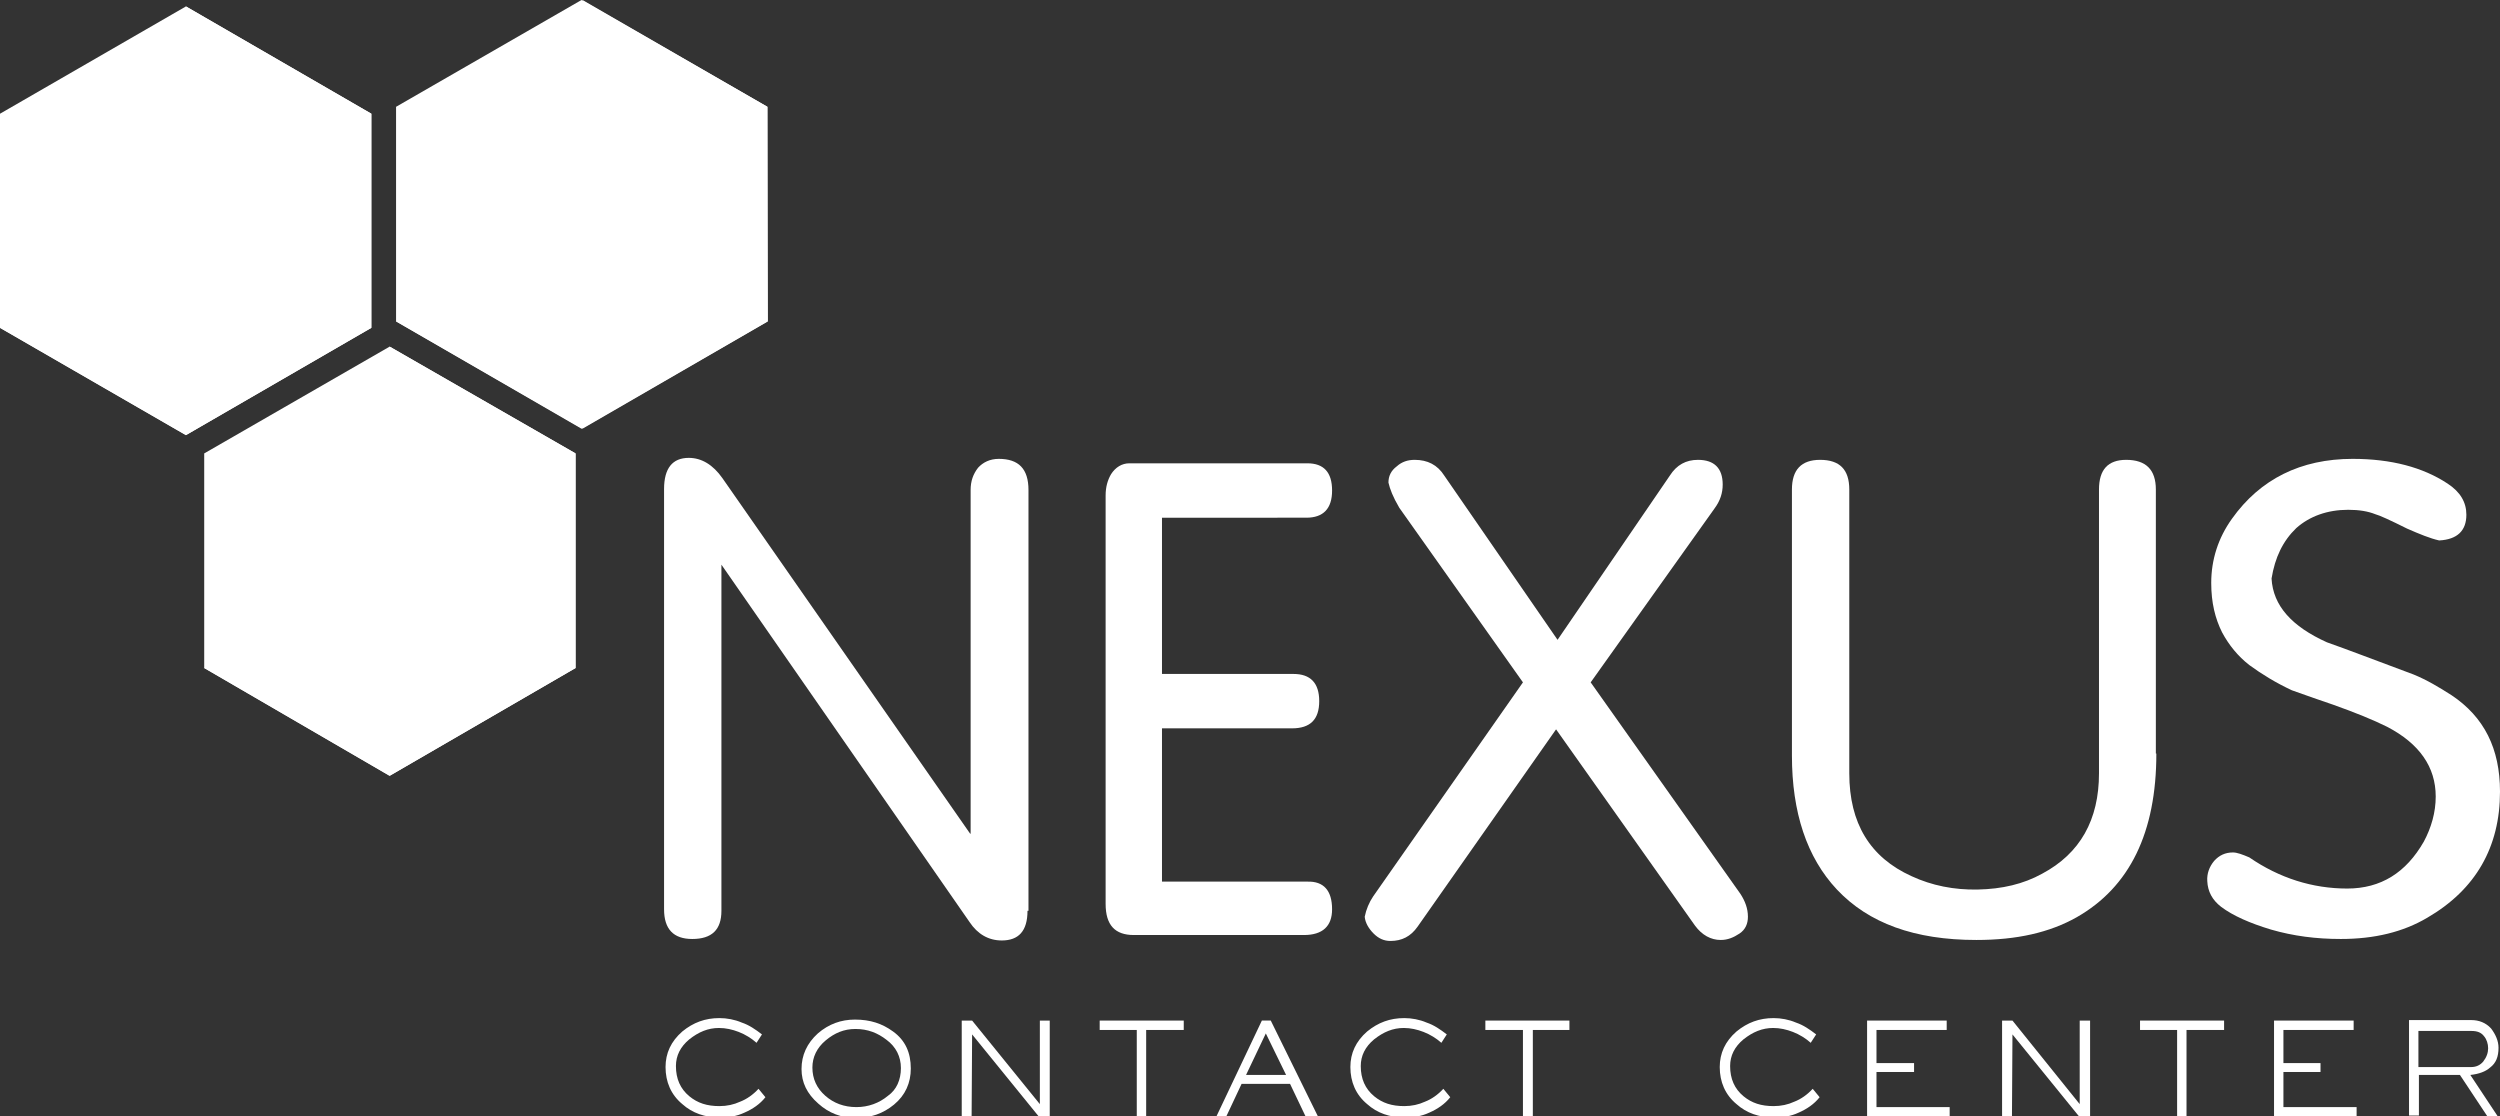
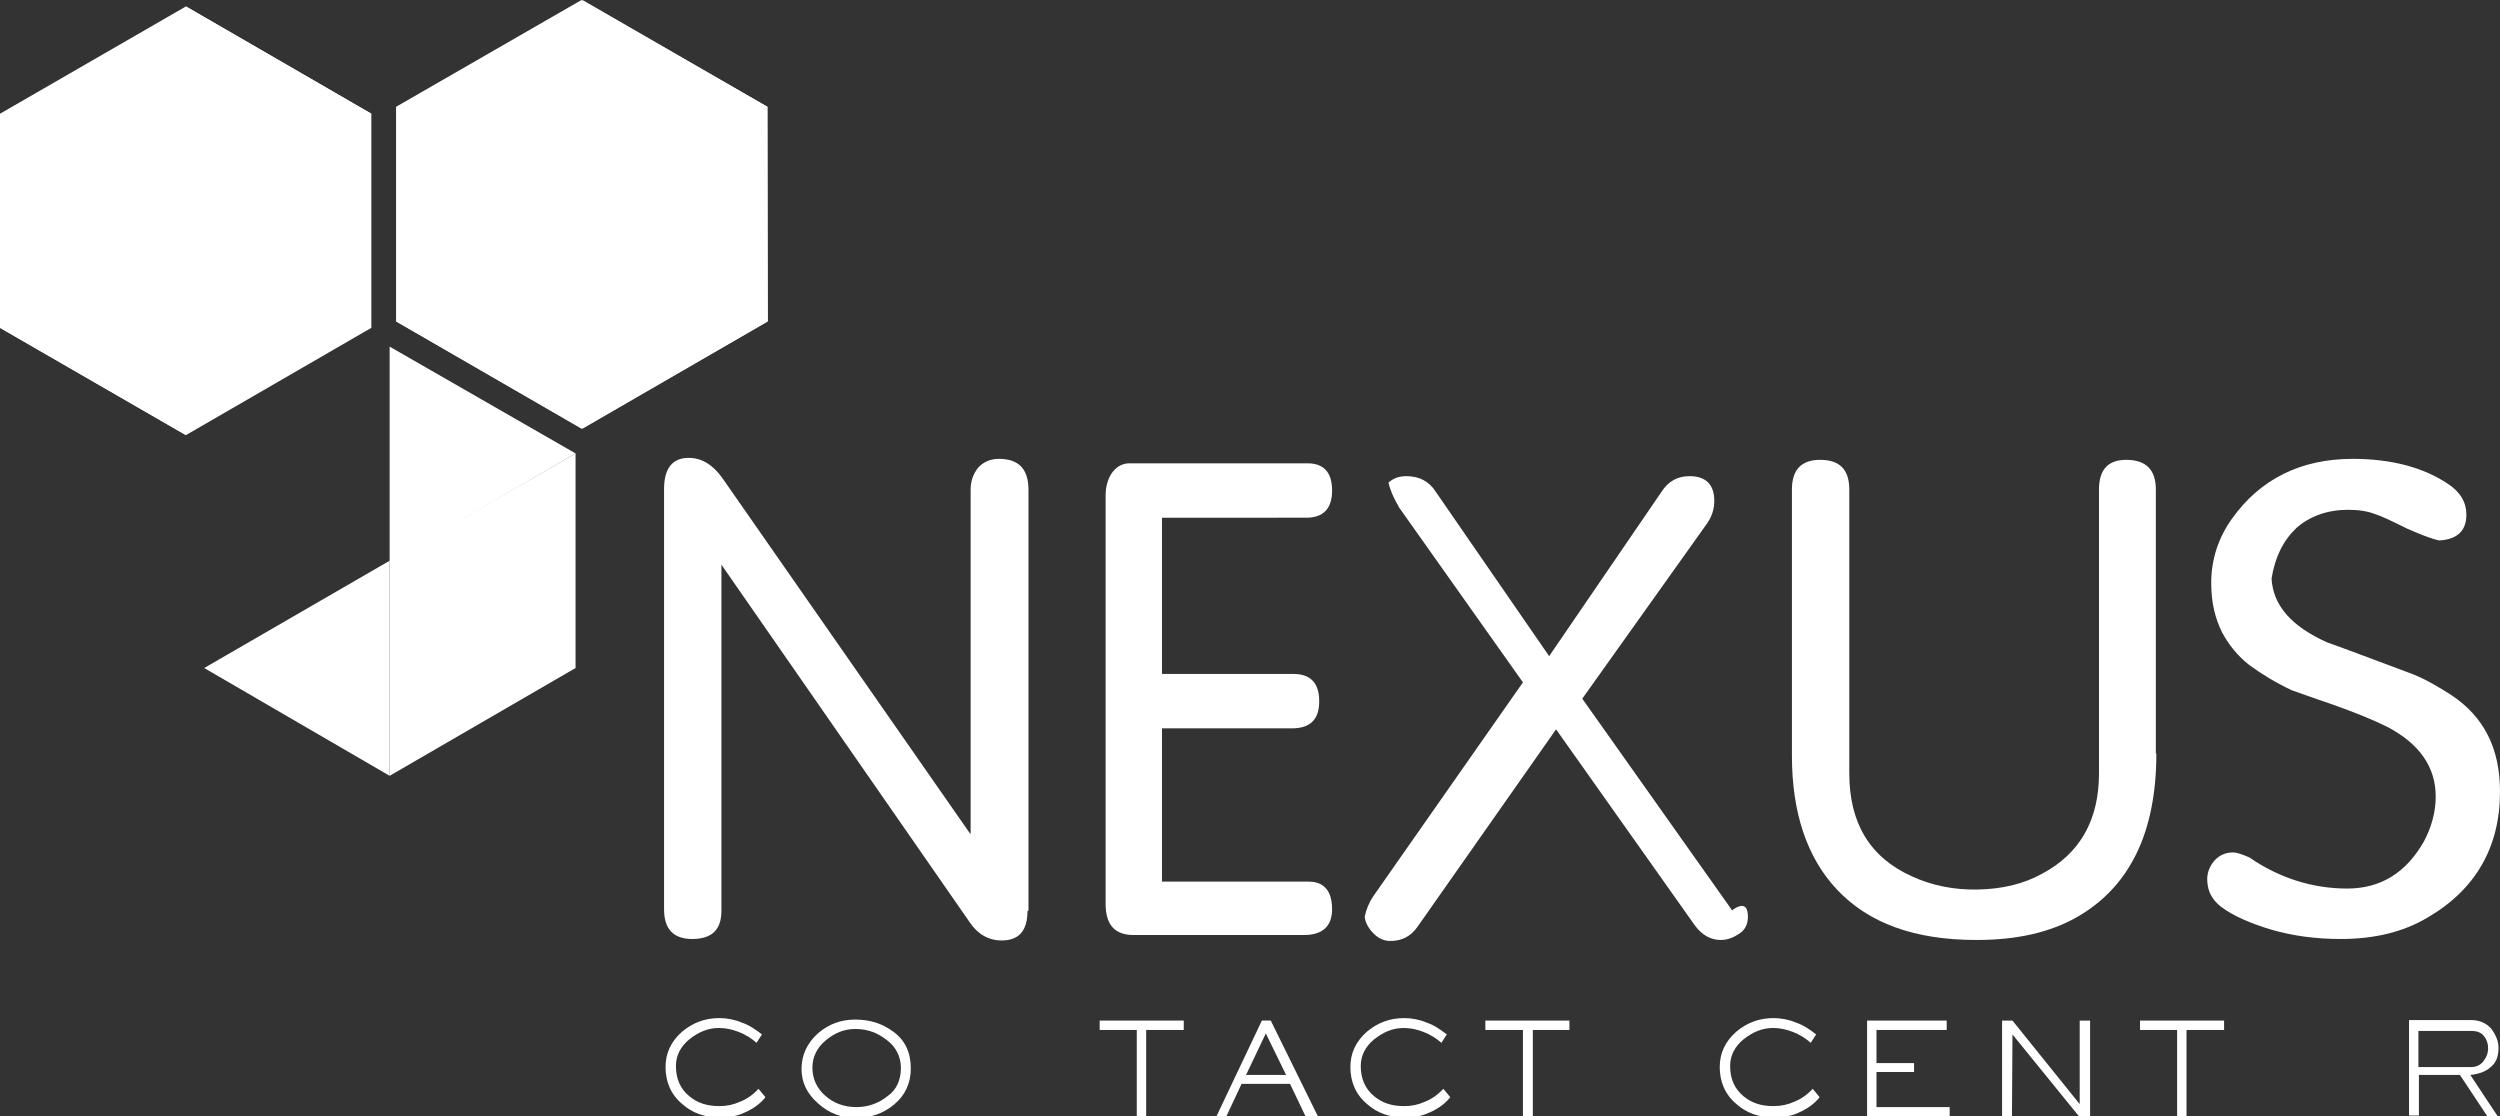
<svg xmlns="http://www.w3.org/2000/svg" version="1.1" id="Camada_1" x="0px" y="0px" viewBox="0 0 505.6 225.7" style="enable-background:new 0 0 505.6 225.7;" xml:space="preserve">
  <rect x="0" y="0" width="505.6" height="225.7" fill="#333333" stroke="none" />
  <style type="text/css">
	.st0{fill:#FFFFFF;}
</style>
  <g>
    <g>
      <path class="st0" d="M207.8,184.2c0,4.1-1.8,6-5.2,6c-2.7,0-4.9-1.3-6.5-3.7l-50.2-72.3v70c0,3.8-1.9,5.7-5.9,5.7    c-3.8,0-5.7-2-5.7-6V98.9c0-4.2,1.7-6.3,5-6.3c2.6,0,4.9,1.4,6.8,4.1l50.1,71.9h0.1V99.1c0-1.8,0.5-3.2,1.5-4.5    c1-1.1,2.4-1.8,4.2-1.8c4,0,6,2,6,6.3v85.1H207.8z" />
      <path class="st0" d="M269.4,183.9c0,3.4-1.9,5.2-5.7,5.2h-34.4c-3.8,0-5.7-2-5.7-6.3v-82.6c0-1.7,0.4-3.1,1.1-4.3    c0.9-1.4,2.2-2.2,3.7-2.2h36c3.3,0,5,1.8,5,5.5c0,3.7-1.8,5.5-5.2,5.5H235v31.6h26.6c3.4,0,5.2,1.8,5.2,5.5c0,3.7-1.8,5.5-5.5,5.5    H235v31h29.4C267.7,178.2,269.4,180.1,269.4,183.9" />
-       <path class="st0" d="M353.5,185.4c0,1.4-0.5,2.6-1.7,3.4s-2.4,1.3-3.8,1.3c-2,0-3.8-1-5.2-2.9l-28.1-39.7l-28,39.9    c-1.4,2-3.2,2.9-5.5,2.9c-1.3,0-2.4-0.5-3.4-1.5c-1-1-1.7-2.2-1.8-3.4c0.3-1.5,0.9-2.9,1.7-4.1l30.3-43.3l-25-35.3    c-1.3-2.2-1.9-3.8-2.2-5.1c0-1.3,0.5-2.4,1.7-3.3c1-0.9,2.2-1.3,3.6-1.3c2.6,0,4.6,1,6,3.2l22.9,33.2l22.7-33.2    c1.4-2.2,3.3-3.2,5.7-3.2c3.3,0,5,1.7,5,5c0,1.7-0.5,3.3-1.7,4.9l-25,35.1l30.3,42.8C352.9,182.2,353.5,183.7,353.5,185.4" />
+       <path class="st0" d="M353.5,185.4c0,1.4-0.5,2.6-1.7,3.4s-2.4,1.3-3.8,1.3c-2,0-3.8-1-5.2-2.9l-28.1-39.7l-28,39.9    c-1.4,2-3.2,2.9-5.5,2.9c-1.3,0-2.4-0.5-3.4-1.5c-1-1-1.7-2.2-1.8-3.4c0.3-1.5,0.9-2.9,1.7-4.1l30.3-43.3l-25-35.3    c-1.3-2.2-1.9-3.8-2.2-5.1c1-0.9,2.2-1.3,3.6-1.3c2.6,0,4.6,1,6,3.2l22.9,33.2l22.7-33.2    c1.4-2.2,3.3-3.2,5.7-3.2c3.3,0,5,1.7,5,5c0,1.7-0.5,3.3-1.7,4.9l-25,35.1l30.3,42.8C352.9,182.2,353.5,183.7,353.5,185.4" />
      <path class="st0" d="M436.1,152.4c0,16-5.4,27-16.1,33.1c-5.5,3.1-12.1,4.6-20.3,4.6c-12.5,0-21.8-3.4-28.2-10.2    c-6.1-6.5-9.1-15.6-9.1-27.1V99c0-4,1.9-6,5.7-6c4,0,5.9,2,5.9,6v57.4c0,10.1,4.2,17,12.6,20.8c4.1,1.9,8.6,2.8,13.4,2.7    c4.9-0.1,9.2-1.1,13-3.2c7.7-4.1,11.5-10.9,11.5-20.3V99c0-4,1.8-6,5.5-6c4,0,6,2,6,6V152.4z" />
      <path class="st0" d="M505.6,160.1c0,11.2-4.9,19.8-14.7,25.5c-4.9,2.9-10.7,4.3-17.5,4.3c-5,0-9.6-0.6-14.1-1.9    c-4.3-1.3-7.7-2.8-10.1-4.6c-1.8-1.4-2.7-3.1-2.8-5.2c-0.1-1.5,0.4-2.9,1.4-4.1c1-1.1,2.2-1.7,3.8-1.7c0.8,0,1.9,0.4,3.3,1    c6.1,4.2,12.8,6.3,19.8,6.3c6.8,0,11.9-3.2,15.5-9.5c1.5-2.8,2.4-5.9,2.4-9.1c0-6-3.3-10.7-9.8-14.1c-2.8-1.4-6.5-2.9-11-4.5    c-2.4-0.8-5.2-1.8-8.3-2.9c-3.2-1.5-6-3.2-8.6-5.1c-2.3-1.8-4.1-4-5.5-6.6c-1.4-2.8-2.2-6-2.2-10c0-4.7,1.4-9.1,4.2-13    c5.7-8,13.9-12.1,24.4-12.1c7.8,0,14.2,1.7,19.2,5c2.6,1.7,3.8,3.8,3.8,6.3c0,3.2-1.8,5-5.5,5.2c-1.8-0.4-4-1.3-6.5-2.4    c-3.4-1.7-5.6-2.7-6.4-2.9c-1.5-0.6-3.3-0.9-5.5-0.9c-4.2,0-7.8,1.3-10.5,3.7c-2.7,2.6-4.3,5.9-5,10.2c0.3,5.5,4.1,9.7,11.2,12.9    c4,1.4,9.7,3.6,17.5,6.5c2.7,1.1,5.2,2.6,7.7,4.2C502.4,145,505.6,151.4,505.6,160.1" />
      <path class="st0" d="M154.8,221.9c-1.1,1.4-2.6,2.4-4.2,3.1c-1.7,0.8-3.3,1-5.1,1c-2.9,0-5.5-0.9-7.5-2.7    c-2.3-1.9-3.4-4.5-3.4-7.5c0-2.8,1.1-5.2,3.4-7.2c2.2-1.8,4.6-2.7,7.5-2.7c1.5,0,3.1,0.3,4.5,0.9c1.5,0.5,2.8,1.4,4.1,2.4    l-1.1,1.7c-1-0.9-2.3-1.7-3.6-2.2c-1.3-0.5-2.6-0.8-4-0.8c-2.2,0-4.1,0.8-6,2.3c-1.8,1.5-2.7,3.3-2.7,5.4c0,2.6,0.9,4.6,2.7,6.1    c1.7,1.4,3.6,2,6.1,2c1.5,0,2.9-0.3,4.2-0.9c1.3-0.5,2.6-1.4,3.7-2.6L154.8,221.9z" />
      <path class="st0" d="M184.2,216.1c0,2.9-1.1,5.4-3.4,7.3c-2.2,1.8-4.7,2.7-7.8,2.7c-2.8,0-5.4-1-7.5-2.9c-2.3-2-3.4-4.3-3.4-7    c0-2.8,1.1-5.2,3.3-7.2c2.2-1.9,4.7-2.8,7.5-2.8c3.1,0,5.5,0.8,7.7,2.4C183.1,210.4,184.2,212.9,184.2,216.1 M182.2,216    c0-2.3-1-4.3-2.9-5.7c-1.8-1.4-3.8-2.2-6.3-2.2c-2.3,0-4.2,0.8-6,2.3c-1.8,1.5-2.7,3.4-2.7,5.5c0,2.3,0.9,4.2,2.6,5.7    c1.7,1.5,3.8,2.3,6.3,2.3c2.4,0,4.6-0.8,6.4-2.3C181.3,220.4,182.2,218.4,182.2,216" />
-       <polygon class="st0" points="212.3,225.7 210,225.7 196.6,209.2 196.5,225.7 194.5,225.7 194.5,206.4 196.6,206.4 210.3,223.3     210.3,206.4 212.3,206.4   " />
      <polygon class="st0" points="239.4,208.3 231.8,208.3 231.8,225.7 229.9,225.7 229.9,208.3 222.4,208.3 222.4,206.4 239.4,206.4       " />
      <path class="st0" d="M266.5,225.7H264l-3.1-6.5h-9.8l-3.1,6.6h-2l9.2-19.4h1.8L266.5,225.7z M260.1,217.4L256,209l-4,8.4H260.1z" />
      <path class="st0" d="M293.3,221.9c-1.1,1.4-2.6,2.4-4.2,3.1c-1.7,0.8-3.3,1-5.1,1c-2.9,0-5.5-0.9-7.5-2.7    c-2.3-1.9-3.4-4.5-3.4-7.5c0-2.8,1.1-5.2,3.4-7.2c2.2-1.8,4.6-2.7,7.5-2.7c1.5,0,3.1,0.3,4.5,0.9c1.5,0.5,2.8,1.4,4.1,2.4    l-1.1,1.7c-1-0.9-2.3-1.7-3.6-2.2s-2.6-0.8-4-0.8c-2.2,0-4.1,0.8-6,2.3c-1.8,1.5-2.7,3.3-2.7,5.4c0,2.6,0.9,4.6,2.7,6.1    c1.7,1.4,3.6,2,6.1,2c1.5,0,2.9-0.3,4.2-0.9c1.3-0.5,2.6-1.4,3.7-2.6L293.3,221.9z" />
      <polygon class="st0" points="317.4,208.3 310,208.3 310,225.7 308,225.7 308,208.3 300.4,208.3 300.4,206.4 317.4,206.4   " />
      <path class="st0" d="M368,221.9c-1.1,1.4-2.6,2.4-4.2,3.1c-1.7,0.8-3.3,1-5.1,1c-2.9,0-5.5-0.9-7.5-2.7c-2.3-1.9-3.4-4.5-3.4-7.5    c0-2.8,1.1-5.2,3.4-7.2c2.2-1.8,4.6-2.7,7.5-2.7c1.5,0,3.1,0.3,4.5,0.9c1.5,0.5,2.8,1.4,4.1,2.4l-1.1,1.7c-1-0.9-2.3-1.7-3.6-2.2    s-2.6-0.8-4-0.8c-2.2,0-4.1,0.8-6,2.3c-1.8,1.5-2.7,3.3-2.7,5.4c0,2.6,0.9,4.6,2.7,6.1c1.7,1.4,3.6,2,6.1,2c1.5,0,2.9-0.3,4.2-0.9    c1.3-0.5,2.6-1.4,3.7-2.6L368,221.9z" />
      <polygon class="st0" points="394.3,225.7 377.6,225.7 377.6,206.4 393.7,206.4 393.7,208.3 379.5,208.3 379.5,215 387.1,215     387.1,216.8 379.5,216.8 379.5,223.9 394.3,223.9   " />
      <polygon class="st0" points="422.7,225.7 420.4,225.7 407,209.2 406.9,225.7 404.9,225.7 404.9,206.4 407,206.4 420.6,223.3     420.6,206.4 422.7,206.4   " />
      <polygon class="st0" points="449.8,208.3 442.2,208.3 442.2,225.7 440.3,225.7 440.3,208.3 432.8,208.3 432.8,206.4 449.8,206.4       " />
-       <polygon class="st0" points="476.6,225.7 459.9,225.7 459.9,206.4 476,206.4 476,208.3 461.8,208.3 461.8,215 469.3,215     469.3,216.8 461.8,216.8 461.8,223.9 476.6,223.9   " />
      <path class="st0" d="M505.3,211.9c0,1.8-0.5,3.1-1.7,4c-0.9,0.8-2.2,1.3-4,1.5l5.5,8.3H503l-5.5-8.3h-8.3v8.2h-2v-19.3h12.6    c1.5,0,2.9,0.5,4,1.7C504.7,209.2,505.3,210.5,505.3,211.9 M503.2,212c0-0.9-0.3-1.8-0.8-2.4c-0.6-0.8-1.4-1.1-2.6-1.1h-10.7v7.3    h10.7c1,0,1.8-0.4,2.4-1.1C502.9,213.8,503.2,212.9,503.2,212" />
      <polygon class="st0" points="155.2,65 117.6,86.7 80.1,65 80.1,21.6 117.6,0 155.2,21.6   " />
      <polygon class="st0" points="117.8,43.3 117.8,0 155.2,21.6   " />
      <polygon class="st0" points="117.8,43.3 117.8,86.7 80.1,65   " />
      <polygon class="st0" points="117.8,86.7 117.8,43.3 155.2,21.6 155.3,65   " />
    </g>
    <g>
      <polygon class="st0" points="75.1,66.3 37.6,88 0,66.3 0,23 37.6,1.3 75.1,23   " />
      <polygon class="st0" points="37.6,44.7 37.6,1.3 75.1,23   " />
      <polygon class="st0" points="37.6,44.7 37.6,88 0,66.3   " />
-       <polygon class="st0" points="37.6,88 37.6,44.6 75.1,23 75.1,66.3   " />
    </g>
    <g>
-       <polygon class="st0" points="116.4,135.1 78.8,156.9 41.3,135.1 41.3,91.7 78.8,70.1 116.4,91.7   " />
      <polygon class="st0" points="78.8,113.6 78.8,70.1 116.4,91.7   " />
      <polygon class="st0" points="78.8,113.4 78.8,156.9 41.3,135.1   " />
      <polygon class="st0" points="78.8,156.9 78.8,113.4 116.4,91.7 116.4,135.1   " />
    </g>
  </g>
</svg>